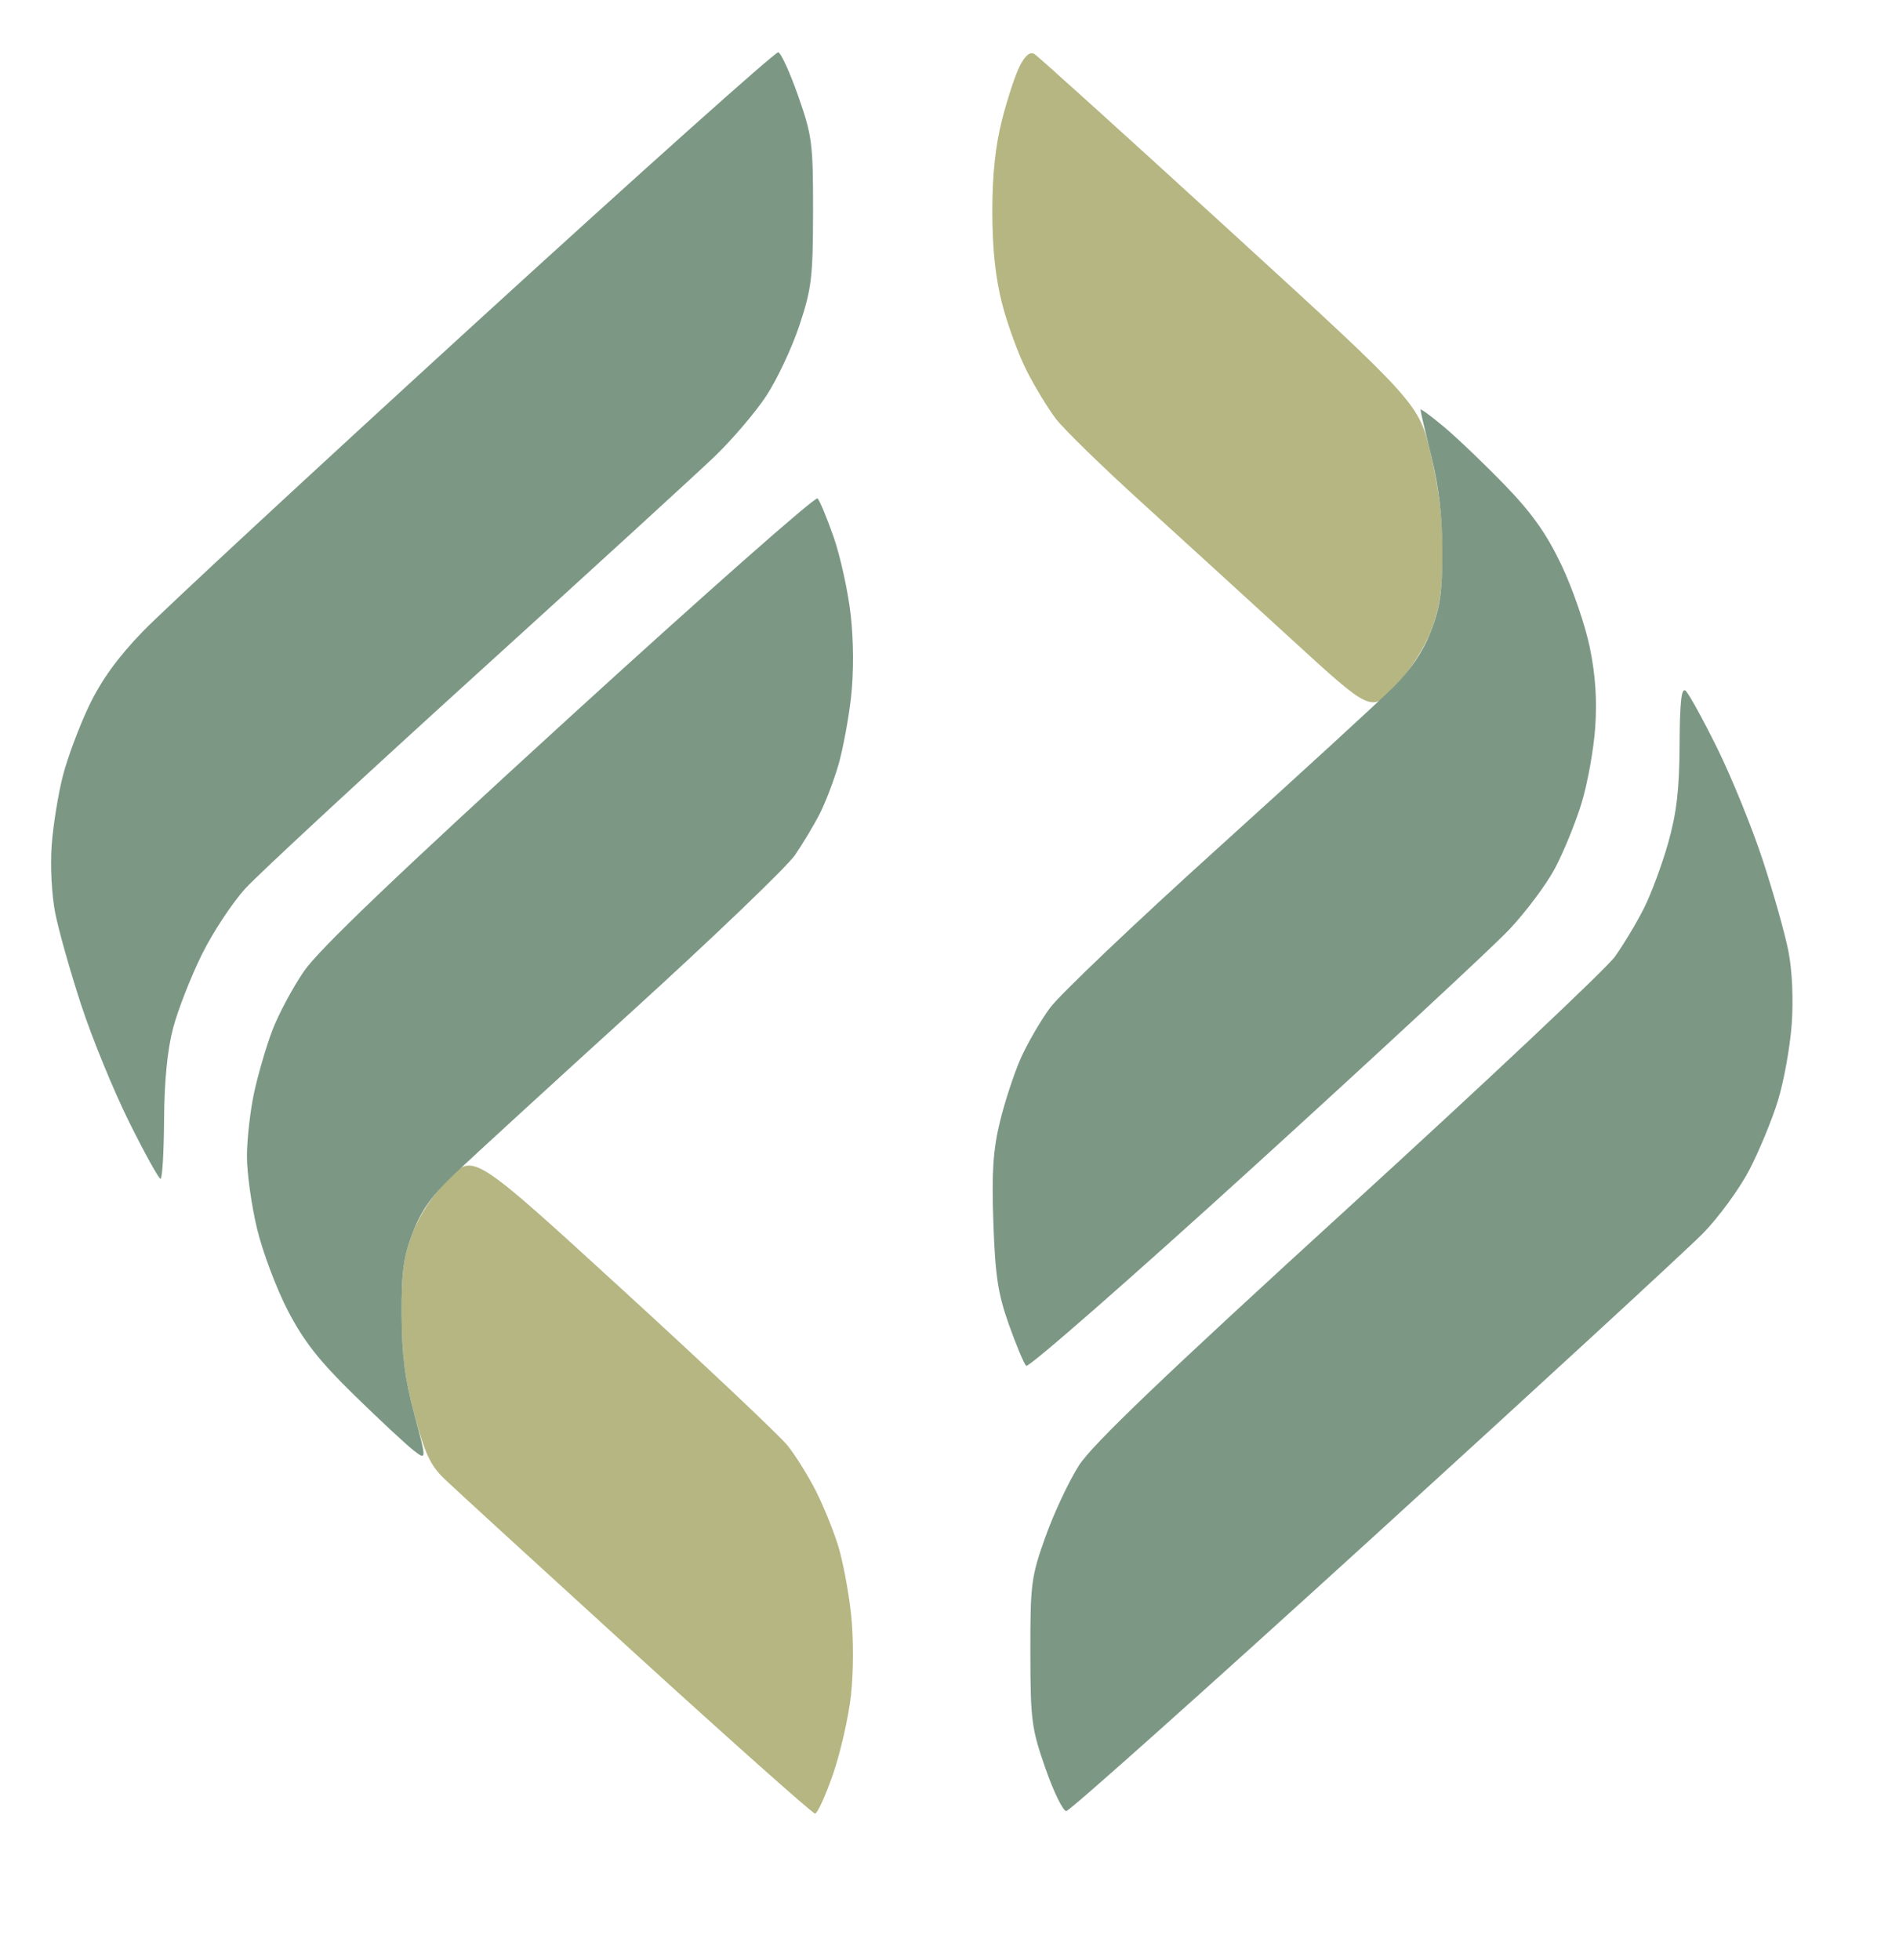
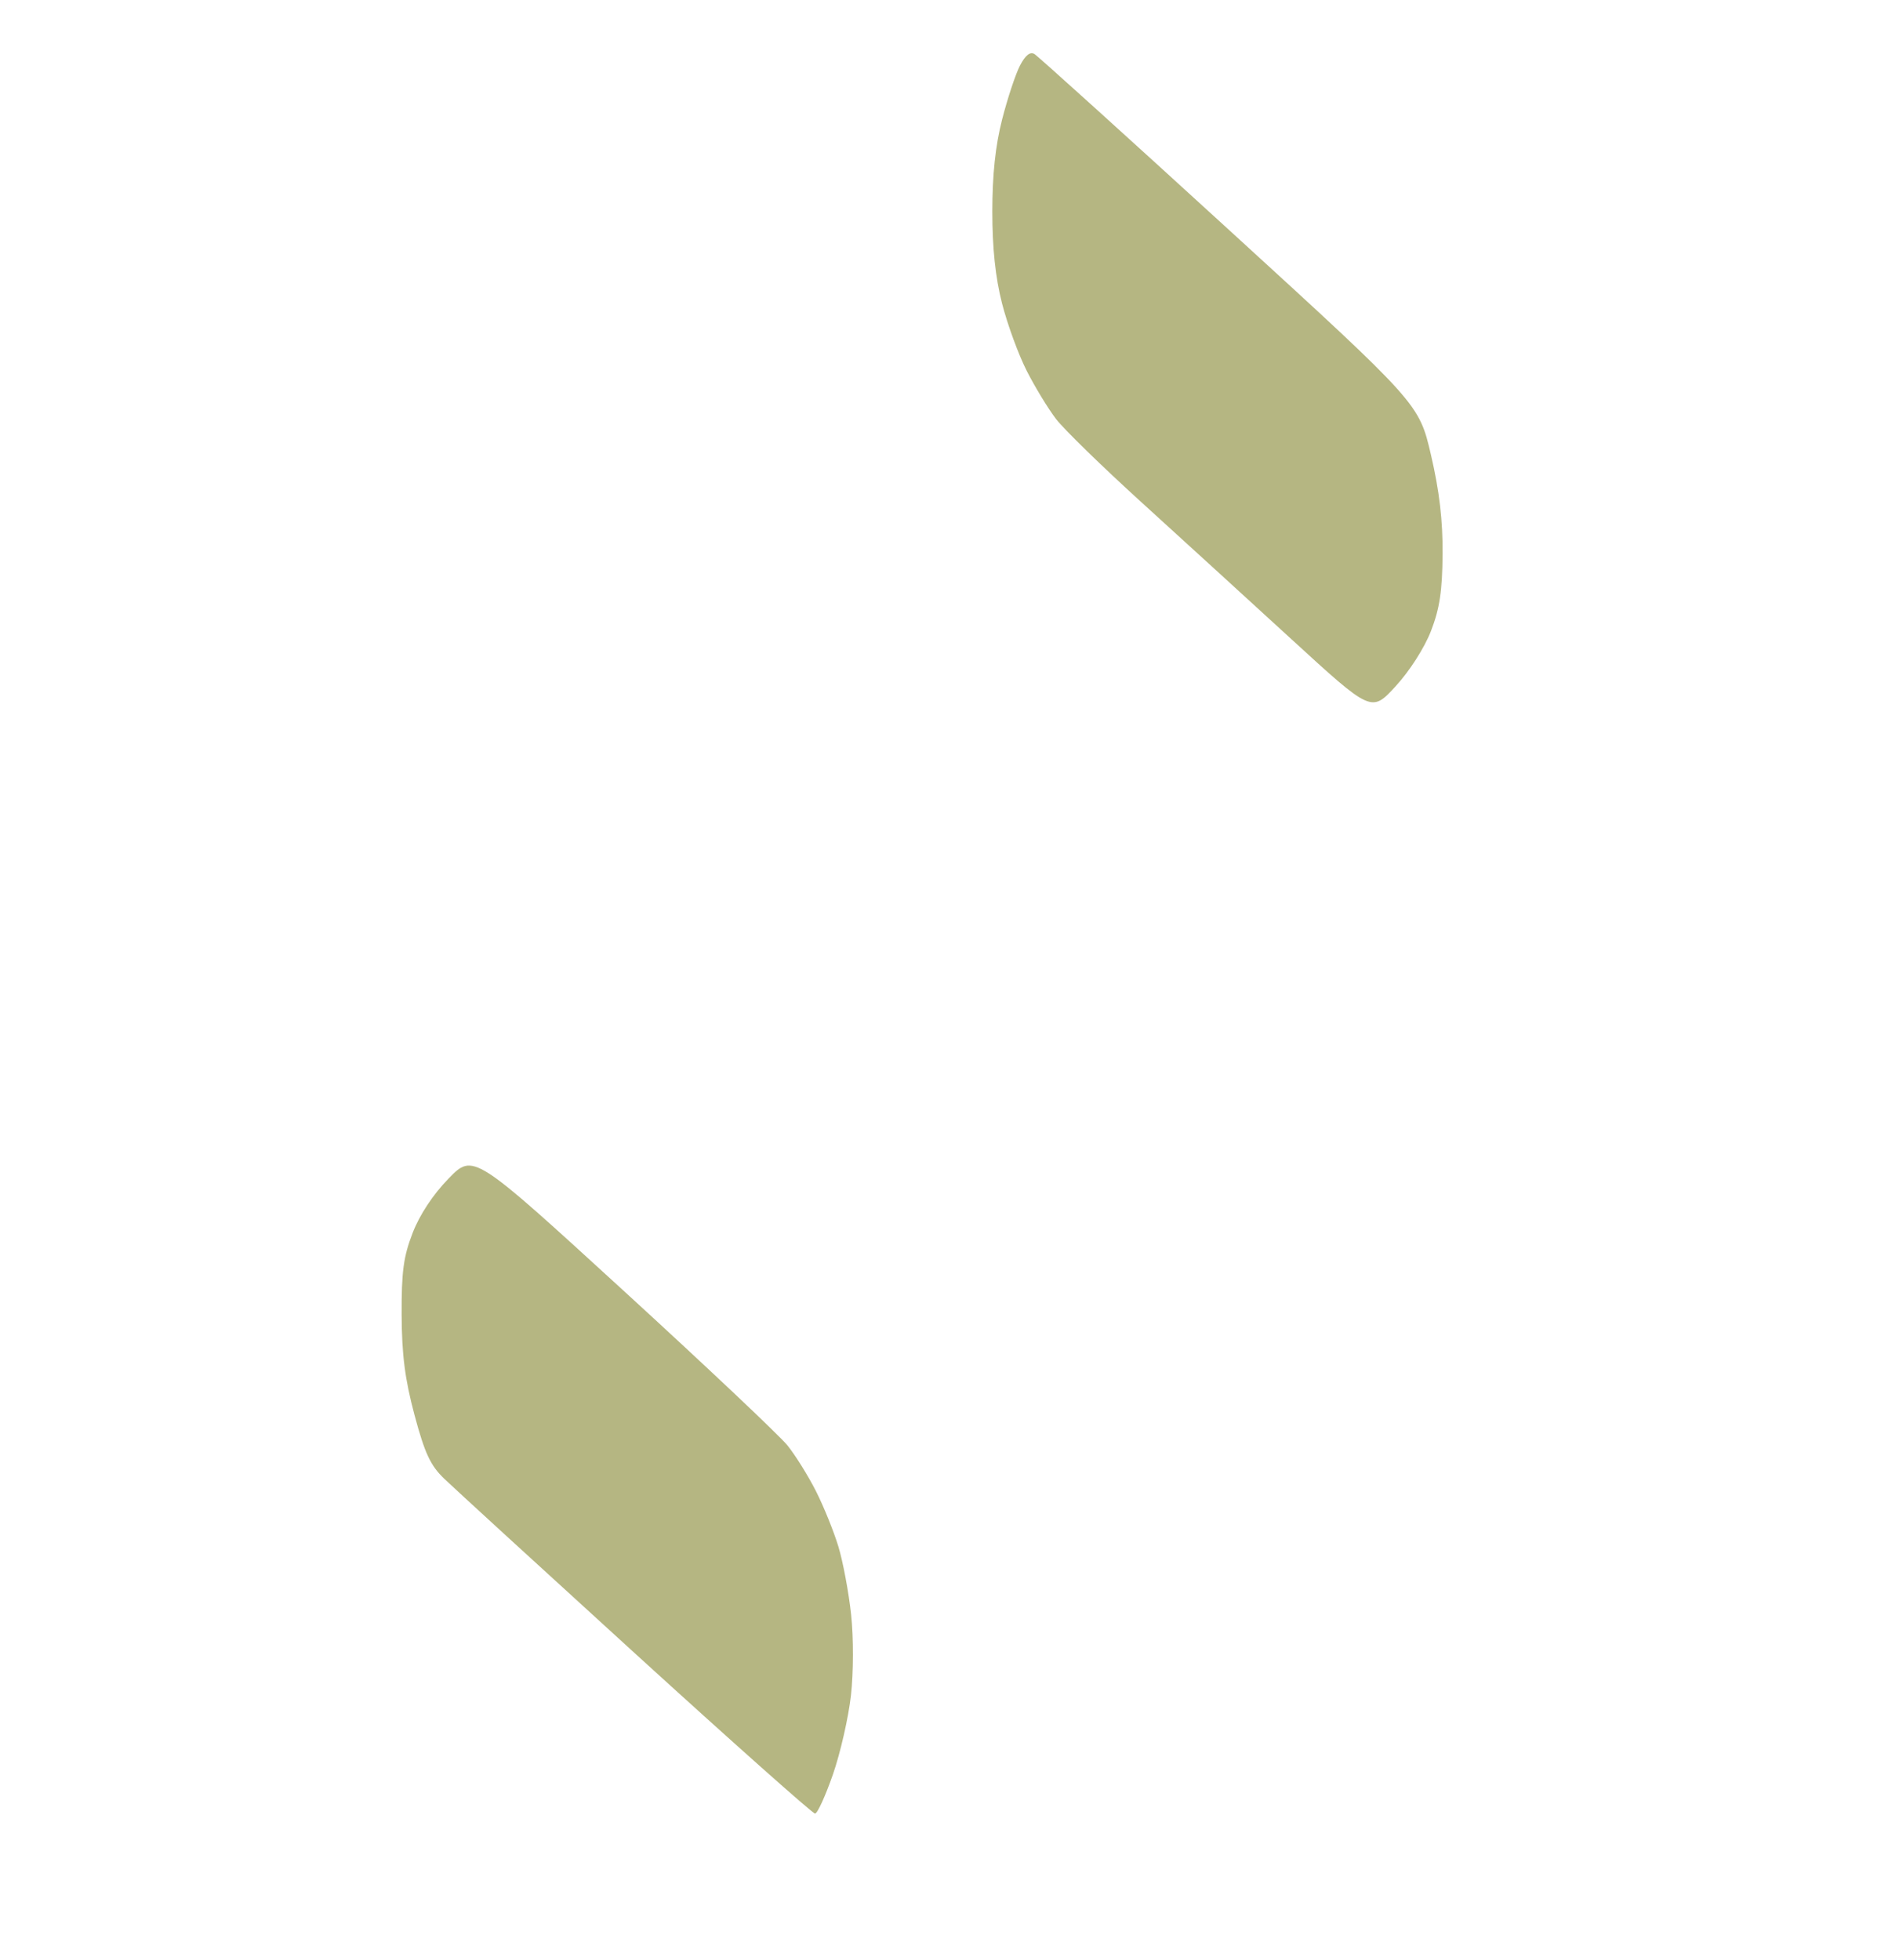
<svg xmlns="http://www.w3.org/2000/svg" width="377" height="389" viewBox="0 0 377 389" version="1.1">
  <path d="M 202.484 13.031 C 201.606 14.728, 200.013 19.537, 198.944 23.718 C 197.614 28.917, 197 34.695, 197 42 C 197 49.281, 197.615 55.084, 198.932 60.234 C 199.994 64.388, 202.206 70.422, 203.846 73.644 C 205.486 76.865, 208.104 81.160, 209.664 83.189 C 211.224 85.218, 218.800 92.605, 226.500 99.605 C 234.200 106.604, 247.648 118.881, 256.385 126.886 C 272.271 141.442, 272.271 141.442, 277.058 136.235 C 279.841 133.208, 282.782 128.615, 284.082 125.264 C 285.806 120.820, 286.335 117.325, 286.390 110 C 286.440 103.315, 285.758 97.482, 284.087 90.314 C 281.713 80.128, 281.713 80.128, 244.178 45.814 C 223.534 26.941, 206.066 11.150, 205.361 10.723 C 204.505 10.203, 203.550 10.970, 202.484 13.031 M 89.056 233.942 C 85.963 237.118, 83.328 241.104, 81.920 244.738 C 80.102 249.432, 79.697 252.446, 79.735 261 C 79.771 268.938, 80.395 273.790, 82.292 280.885 C 84.315 288.446, 85.453 290.895, 88.151 293.493 C 89.993 295.266, 107.127 310.955, 126.227 328.358 C 145.327 345.761, 161.336 360, 161.804 360 C 162.271 360, 163.867 356.512, 165.349 352.250 C 166.832 347.988, 168.447 340.910, 168.938 336.523 C 169.447 331.968, 169.461 325.105, 168.970 320.523 C 168.497 316.110, 167.360 310.025, 166.443 307 C 165.526 303.975, 163.522 299.025, 161.990 296 C 160.458 292.975, 157.921 288.900, 156.352 286.944 C 154.783 284.989, 140.104 271.130, 123.730 256.148 C 93.960 228.907, 93.960 228.907, 89.056 233.942" stroke="none" fill="#b5b682" fill-rule="evenodd" />
-   <path d="M 94.500 64.038 C 62.050 93.686, 32.280 121.277, 28.345 125.353 C 23.364 130.510, 20.119 135.002, 17.667 140.131 C 15.730 144.184, 13.395 150.425, 12.479 154 C 11.562 157.575, 10.566 163.739, 10.265 167.698 C 9.956 171.777, 10.255 177.626, 10.955 181.198 C 11.635 184.664, 13.961 192.900, 16.124 199.500 C 18.288 206.100, 22.574 216.563, 25.650 222.750 C 28.725 228.937, 31.525 233.999, 31.871 233.999 C 32.217 233.998, 32.534 228.710, 32.576 222.249 C 32.626 214.495, 33.241 208.290, 34.384 204 C 35.337 200.425, 37.891 193.900, 40.060 189.500 C 42.229 185.100, 46.140 179.170, 48.752 176.323 C 51.363 173.475, 71.950 154.401, 94.500 133.936 C 117.050 113.471, 138.366 93.976, 141.870 90.614 C 145.373 87.251, 149.990 81.835, 152.130 78.578 C 154.270 75.322, 157.230 69.022, 158.707 64.578 C 161.122 57.316, 161.395 55.035, 161.411 42 C 161.427 28.469, 161.230 26.936, 158.464 19.059 C 156.834 14.416, 155.050 10.508, 154.500 10.375 C 153.950 10.242, 126.950 34.390, 94.500 64.038 M 282 81.328 C 282 81.611, 282.979 85.815, 284.176 90.671 C 285.679 96.774, 286.349 102.588, 286.346 109.500 C 286.342 117.549, 285.892 120.652, 284.040 125.405 C 282.499 129.363, 280.051 132.991, 276.620 136.405 C 273.804 139.207, 258.095 153.613, 241.711 168.419 C 225.328 183.224, 210.361 197.465, 208.452 200.065 C 206.543 202.666, 203.917 207.202, 202.616 210.147 C 201.315 213.091, 199.465 218.735, 198.505 222.688 C 197.147 228.280, 196.859 232.721, 197.206 242.688 C 197.572 253.218, 198.120 256.819, 200.279 262.903 C 201.724 266.975, 203.273 270.673, 203.722 271.122 C 204.171 271.571, 224.555 253.724, 249.019 231.462 C 273.484 209.200, 296.230 188.101, 299.566 184.577 C 302.902 181.053, 307.020 175.543, 308.718 172.334 C 310.416 169.126, 312.774 163.350, 313.958 159.500 C 315.143 155.650, 316.369 148.900, 316.684 144.500 C 317.079 138.974, 316.748 134.026, 315.614 128.500 C 314.711 124.100, 312.174 116.735, 309.976 112.133 C 307.001 105.904, 304.130 101.854, 298.740 96.282 C 294.758 92.165, 289.363 87.001, 286.750 84.805 C 284.137 82.610, 282 81.045, 282 81.328 M 113 142.451 C 78.700 173.766, 63.287 188.501, 60.356 192.775 C 58.076 196.100, 55.222 201.448, 54.013 204.660 C 52.804 207.872, 51.189 213.425, 50.425 217 C 49.660 220.575, 49.030 226.200, 49.024 229.500 C 49.019 232.800, 49.918 239.269, 51.022 243.876 C 52.126 248.483, 54.886 255.819, 57.153 260.178 C 60.326 266.276, 63.378 270.155, 70.388 277 C 75.400 281.893, 80.673 286.801, 82.106 287.907 C 84.711 289.918, 84.711 289.918, 82.247 280.709 C 80.396 273.792, 79.771 268.887, 79.735 261 C 79.697 252.371, 80.096 249.446, 81.977 244.586 C 83.692 240.157, 85.802 237.221, 90.383 232.889 C 93.747 229.708, 109.651 215.142, 125.724 200.520 C 141.798 185.898, 156.249 172.037, 157.838 169.717 C 159.426 167.398, 161.647 163.686, 162.771 161.470 C 163.896 159.253, 165.548 154.922, 166.443 151.845 C 167.337 148.768, 168.468 142.707, 168.957 138.375 C 169.494 133.604, 169.468 127.172, 168.889 122.056 C 168.364 117.412, 166.845 110.481, 165.514 106.653 C 164.183 102.826, 162.735 99.351, 162.297 98.932 C 161.859 98.513, 139.675 118.096, 113 142.451 M 333.442 147.837 C 333.398 156.700, 332.855 161.375, 331.179 167.309 C 329.966 171.604, 327.795 177.454, 326.355 180.309 C 324.915 183.164, 322.333 187.468, 320.618 189.873 C 318.903 192.279, 295.073 214.720, 267.662 239.742 C 231.060 273.154, 216.865 286.732, 214.213 290.868 C 212.227 293.966, 209.238 300.325, 207.569 305 C 204.717 312.993, 204.537 314.365, 204.554 328 C 204.571 341.469, 204.783 343.104, 207.536 351 C 209.166 355.675, 211.036 359.500, 211.690 359.500 C 212.345 359.500, 239.795 334.982, 272.690 305.015 C 305.586 275.048, 335.024 247.950, 338.109 244.797 C 341.194 241.644, 345.312 236.013, 347.260 232.282 C 349.209 228.552, 351.772 222.350, 352.957 218.500 C 354.142 214.650, 355.376 207.819, 355.700 203.319 C 356.055 198.376, 355.797 192.637, 355.048 188.819 C 354.366 185.344, 352.080 177.231, 349.967 170.790 C 347.855 164.350, 343.790 154.345, 340.934 148.556 C 338.079 142.767, 335.238 137.613, 334.621 137.103 C 333.805 136.427, 333.484 139.343, 333.442 147.837" stroke="none" fill="#7c9885" fill-rule="evenodd" />
</svg>